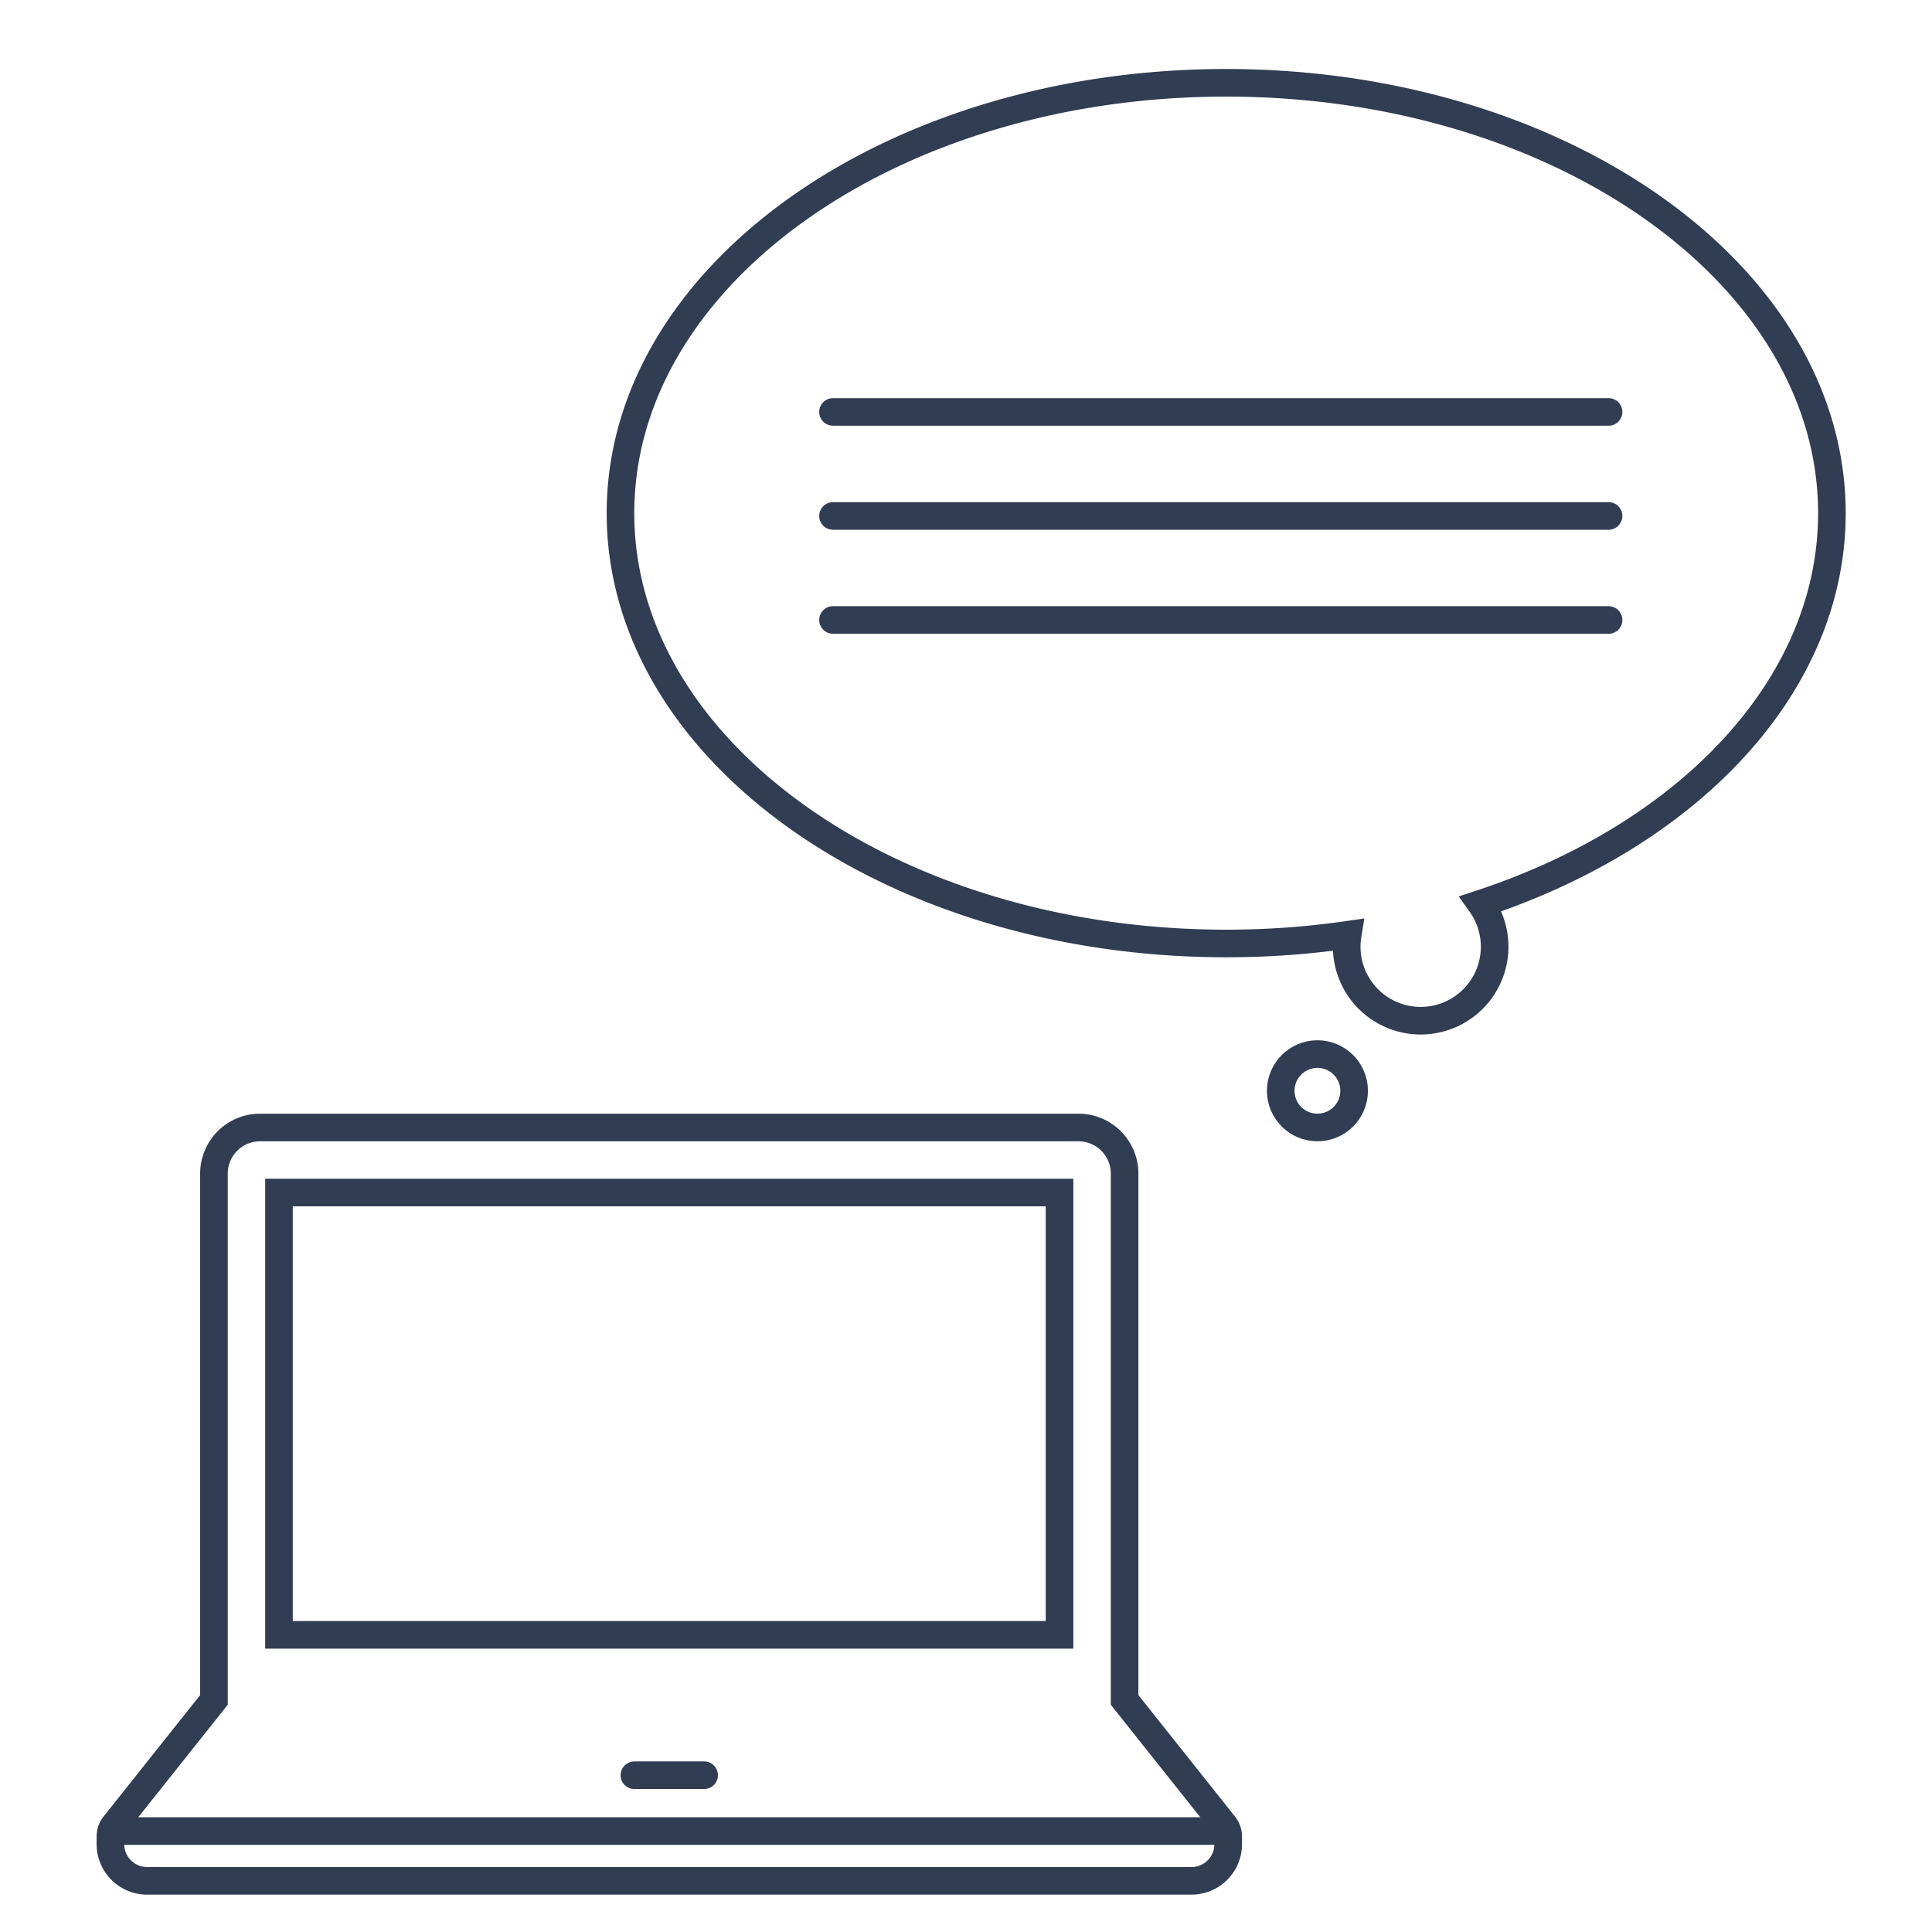
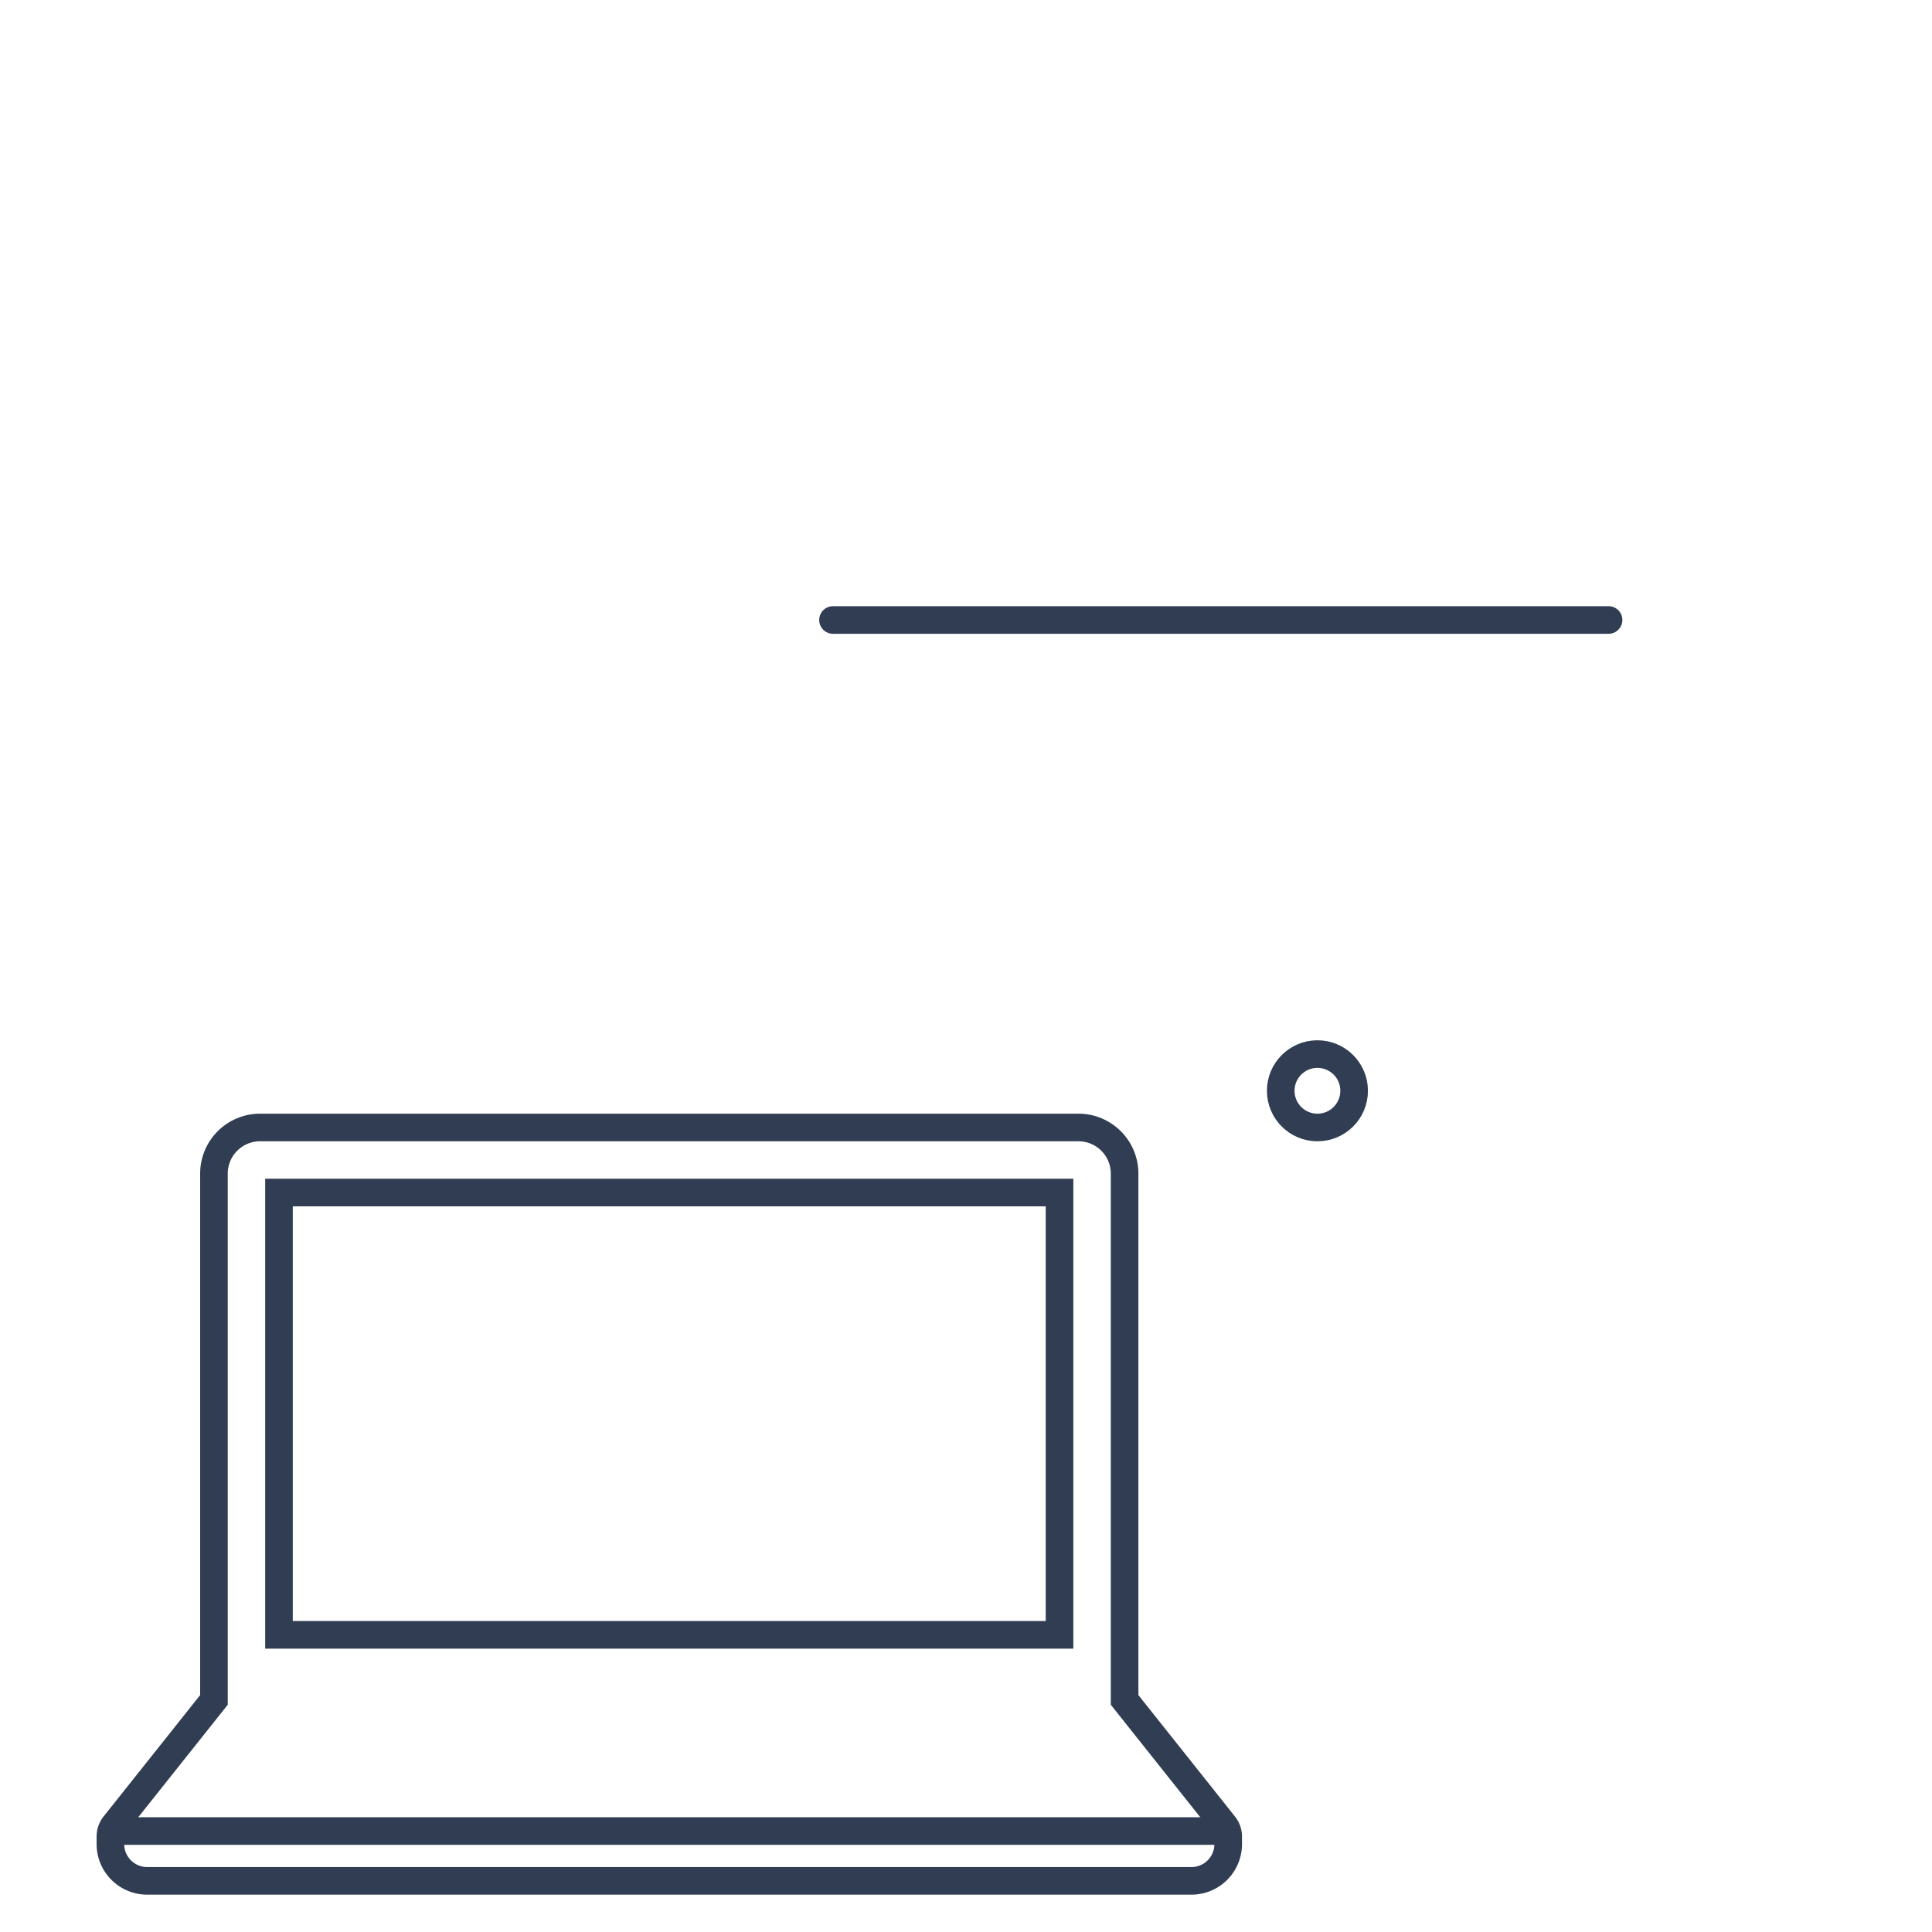
<svg xmlns="http://www.w3.org/2000/svg" width="70" height="70" viewBox="0 0 70 70">
  <g id="グループ_3915" data-name="グループ 3915" transform="translate(-1210 -7652)">
-     <rect id="長方形_4659" data-name="長方形 4659" width="70" height="70" transform="translate(1210 7652)" fill="none" />
    <g id="グループ_3670" data-name="グループ 3670" transform="translate(1213.5 7655)">
      <g id="グループ_3908" data-name="グループ 3908">
        <path id="パス_4987" data-name="パス 4987" d="M40.852,63.125l-3.606-4.534V39.522a1.671,1.671,0,0,0-1.67-1.671H5.922a1.67,1.67,0,0,0-1.67,1.671V58.591L.645,63.125a.668.668,0,0,0-.145.416v.273a1.333,1.333,0,0,0,1.333,1.333H39.665A1.332,1.332,0,0,0,41,63.814v-.273A.662.662,0,0,0,40.852,63.125ZM6.608,40.208H34.889V56.233H6.608Z" fill="none" stroke="#303d52" stroke-miterlimit="10" stroke-width="1" />
        <line id="線_1589" data-name="線 1589" x2="40.352" transform="translate(0.573 63.342)" fill="none" stroke="#303d52" stroke-miterlimit="10" stroke-width="1" />
-         <line id="線_1590" data-name="線 1590" x2="2.527" transform="translate(19.485 61.32)" fill="none" stroke="#303d52" stroke-linecap="round" stroke-linejoin="round" stroke-width="1" />
-         <path id="パス_4988" data-name="パス 4988" d="M49.93.5C62.051.5,71.878,7.481,71.878,16.092c0,6.269-5.21,11.674-12.72,14.15a2.68,2.68,0,1,1-4.824,1.128,30.754,30.754,0,0,1-4.4.314c-12.121,0-21.948-6.981-21.948-15.592S37.809.5,49.93.5Z" transform="translate(-9.005 -0.5)" fill="none" stroke="#303d52" stroke-miterlimit="10" stroke-width="1" />
        <circle id="楕円形_40" data-name="楕円形 40" cx="1.33" cy="1.33" r="1.33" transform="translate(42.903 35.191)" fill="none" stroke="#303d52" stroke-miterlimit="10" stroke-width="1" />
-         <line id="線_1591" data-name="線 1591" x1="28.1" transform="translate(26.681 11.925)" fill="none" stroke="#303d52" stroke-linecap="round" stroke-linejoin="round" stroke-width="1" />
-         <line id="線_1592" data-name="線 1592" x1="28.1" transform="translate(26.681 15.694)" fill="none" stroke="#303d52" stroke-linecap="round" stroke-linejoin="round" stroke-width="1" />
        <line id="線_1593" data-name="線 1593" x1="28.1" transform="translate(26.681 19.463)" fill="none" stroke="#303d52" stroke-linecap="round" stroke-linejoin="round" stroke-width="1" />
      </g>
    </g>
  </g>
</svg>